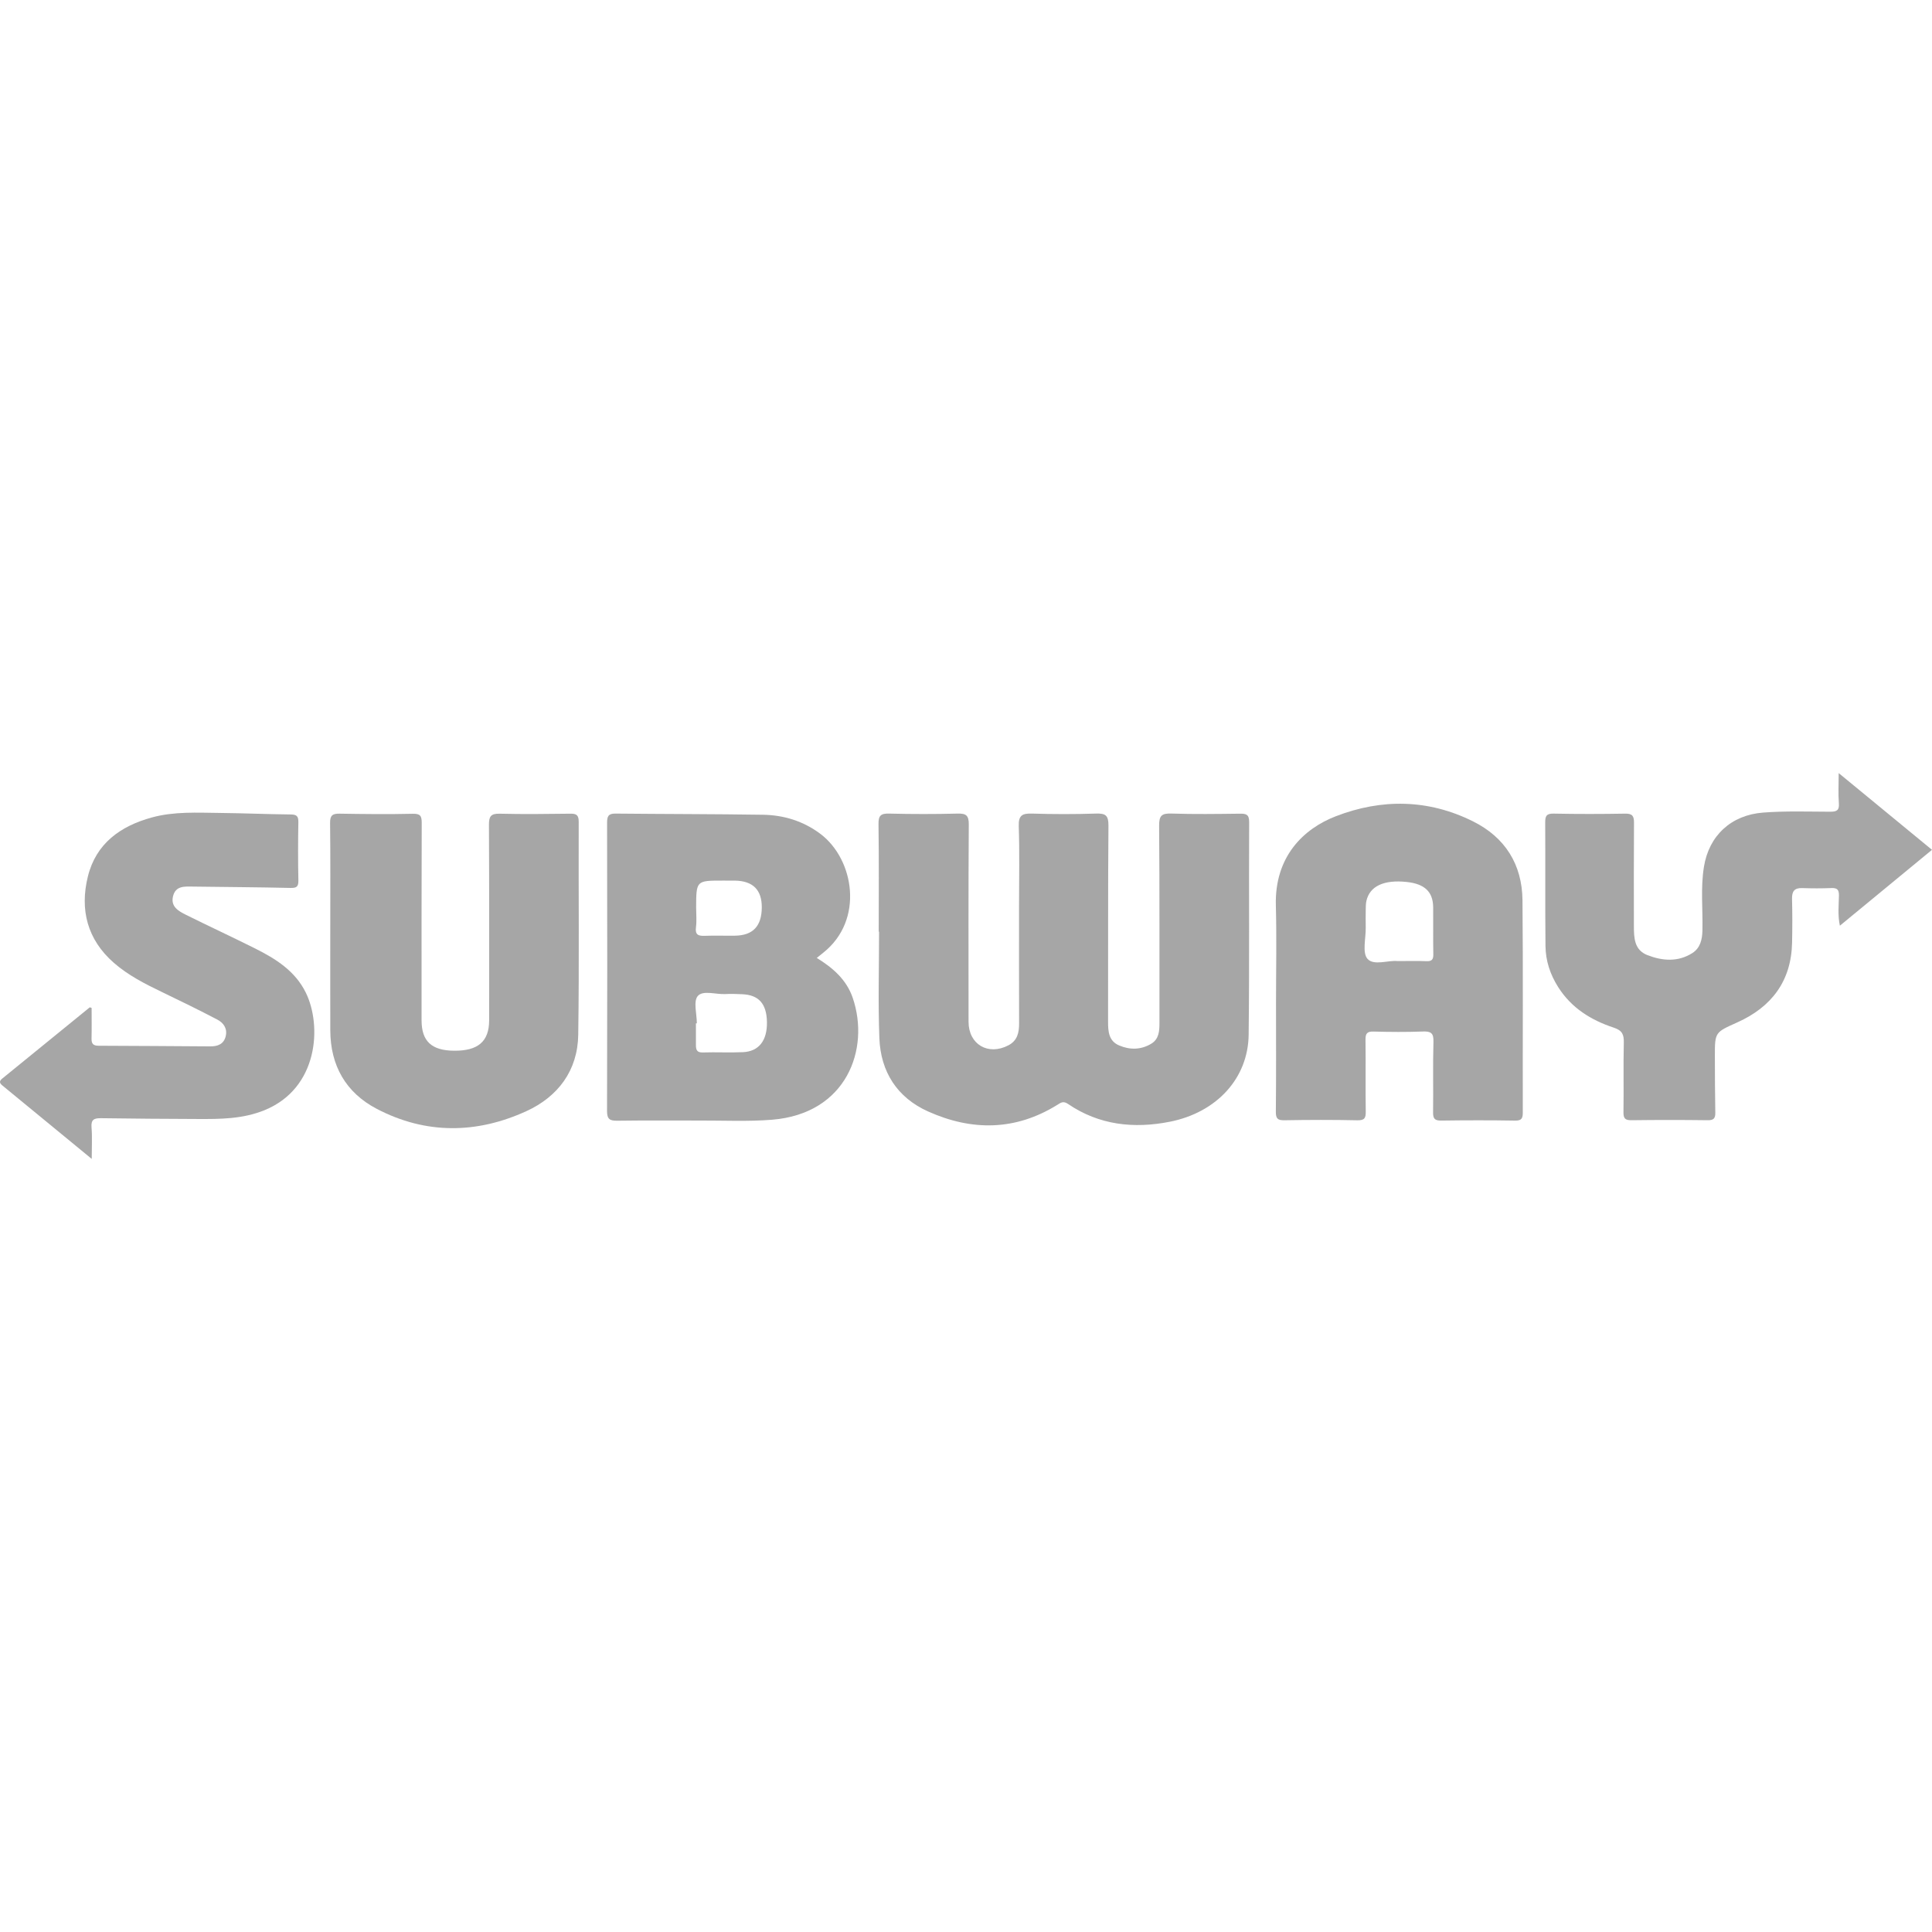
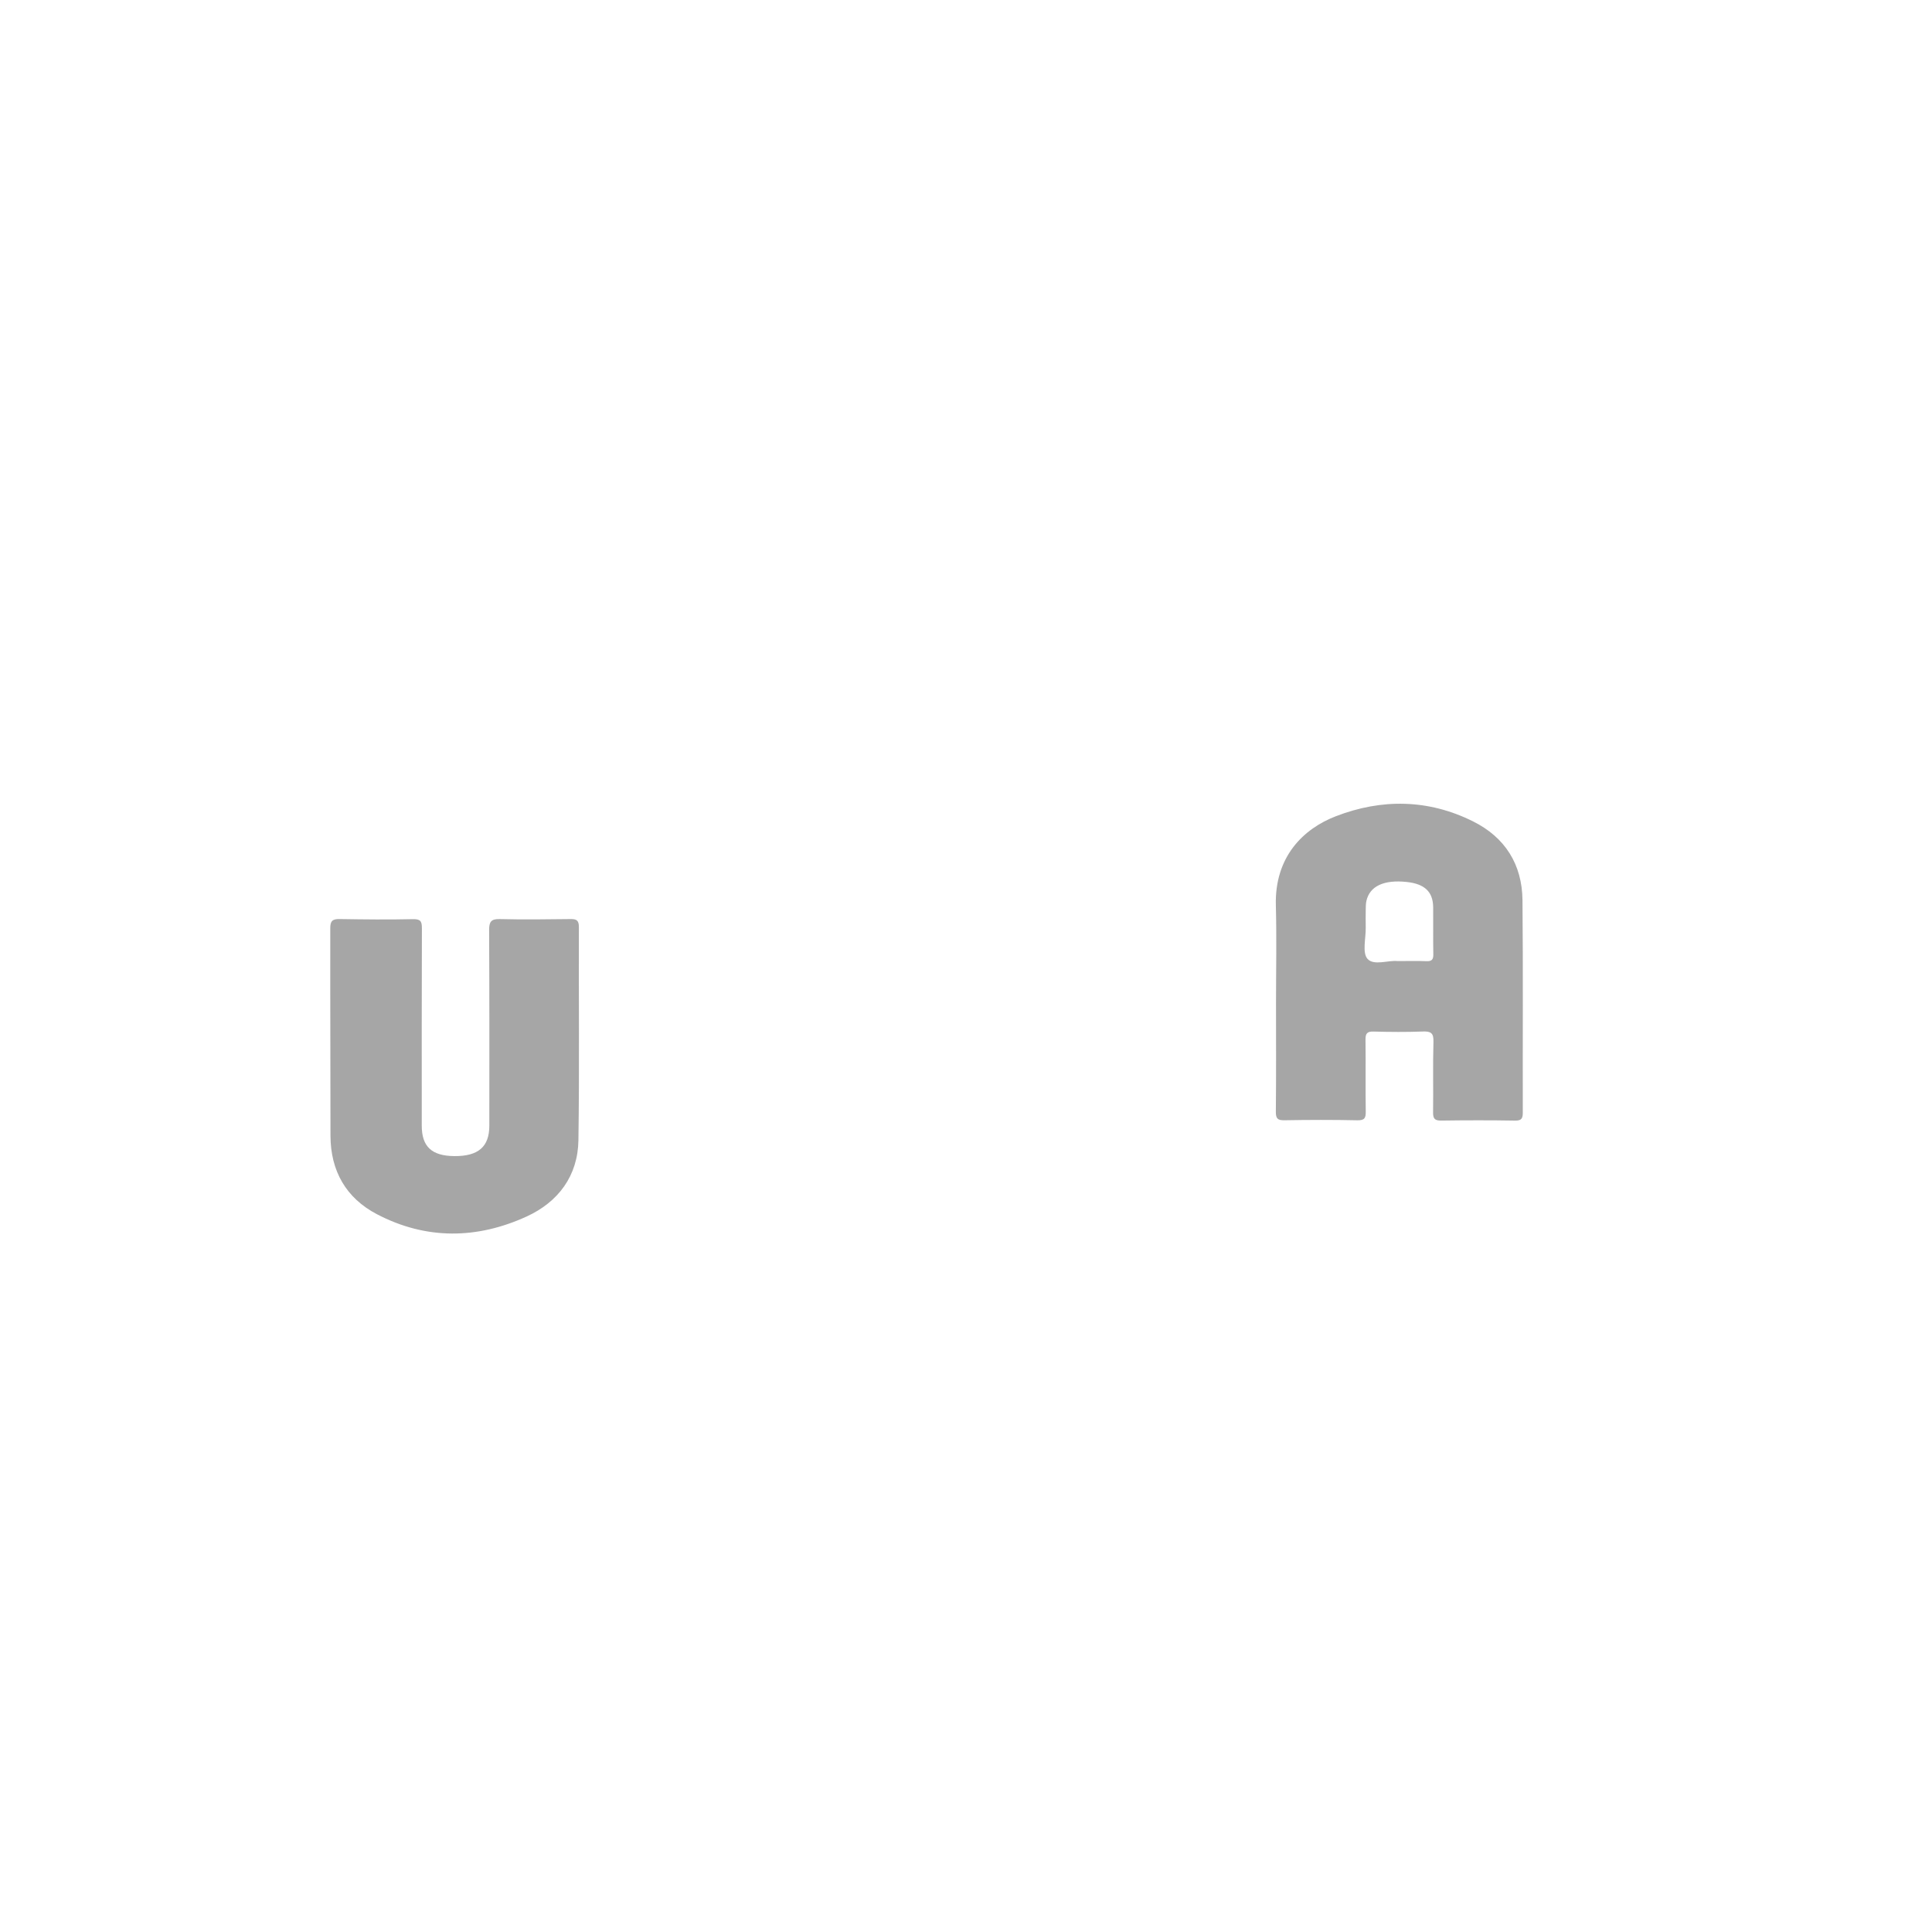
<svg xmlns="http://www.w3.org/2000/svg" version="1.1" id="Ebene_1" x="0px" y="0px" viewBox="0 0 283.465 283.465" style="enable-background:new 0 0 283.465 283.465;" xml:space="preserve">
  <style type="text/css">
	.st0{fill:#A6A6A6;}
	.st1{fill:#FFFFFF;}
</style>
  <g>
-     <path class="st0" d="M128.927,136.701c0-5.264,0.043-10.529-0.032-15.792   c-0.018-1.26,0.351-1.568,1.566-1.538c3.343,0.083,6.691,0.085,10.033-0   c1.257-0.032,1.655,0.263,1.646,1.599c-0.063,9.65-0.036,19.301-0.033,28.952   c0.001,3.318,2.89,5.01,5.862,3.441c1.296-0.684,1.558-1.846,1.554-3.187   c-0.019-5.812-0.008-11.625-0.008-17.437c0-3.838,0.088-7.68-0.042-11.514   c-0.054-1.601,0.511-1.9,1.948-1.855c3.122,0.098,6.252,0.1,9.375-0.001   c1.386-0.045,1.85,0.238,1.837,1.762c-0.083,9.595-0.03,19.192-0.056,28.788   c-0.004,1.448,0.109,2.818,1.608,3.462c1.581,0.679,3.224,0.667,4.732-0.248   c1.124-0.682,1.2-1.843,1.198-3.036c-0.014-9.651,0.03-19.302-0.048-28.952   c-0.012-1.484,0.386-1.826,1.81-1.779c3.341,0.11,6.689,0.06,10.033,0.019   c0.911-0.011,1.371,0.099,1.366,1.213c-0.048,10.406,0.051,20.813-0.074,31.218   c-0.077,6.386-4.674,11.401-11.566,12.767   c-5.27,1.045-10.369,0.503-14.935-2.61c-0.712-0.485-1.066-0.181-1.572,0.133   c-6.141,3.813-12.538,3.854-18.963,0.969c-4.537-2.037-6.957-5.819-7.145-10.749   c-0.199-5.201-0.045-10.415-0.045-15.624   C128.961,136.701,128.944,136.701,128.927,136.701z" />
-     <path class="st0" d="M269.774,113.428c4.736,3.895,9.163,7.535,13.69,11.259   c-4.525,3.728-8.949,7.372-13.516,11.133c-0.333-1.561-0.159-3.005-0.137-4.427   c0.013-0.876-0.272-1.13-1.114-1.096c-1.423,0.057-2.851,0.053-4.275,0.004   c-1.166-0.04-1.521,0.494-1.493,1.597c0.056,2.137,0.052,4.277,0.006,6.414   c-0.119,5.637-3.001,9.428-8.019,11.686c-3.282,1.477-3.314,1.421-3.308,4.95   c0.005,2.763,0.013,5.527,0.062,8.29c0.014,0.819-0.211,1.135-1.103,1.123   c-3.727-0.05-7.456-0.05-11.183-0c-0.925,0.012-1.202-0.246-1.188-1.181   c0.054-3.398-0.032-6.799,0.05-10.196c0.029-1.197-0.229-1.796-1.48-2.209   c-3.328-1.098-6.206-2.875-8.158-5.961c-1.181-1.867-1.831-3.865-1.853-6.017   c-0.063-6.03-0.003-12.061-0.041-18.091c-0.006-0.95,0.156-1.354,1.237-1.332   c3.507,0.071,7.017,0.064,10.525,0.004c1.063-0.018,1.272,0.397,1.266,1.35   c-0.037,5.043-0.021,10.087-0.015,15.131c0.002,1.732,0.044,3.528,1.992,4.281   c2.208,0.853,4.49,1.032,6.592-0.312c1.145-0.733,1.441-1.955,1.472-3.301   c0.071-3.117-0.282-6.244,0.221-9.351c0.746-4.609,4.018-7.59,8.665-7.952   c3.284-0.255,6.571-0.139,9.856-0.129c0.98,0.003,1.358-0.206,1.275-1.262   C269.694,116.491,269.774,115.134,269.774,113.428z" />
-     <path class="st0" d="M48.458,136.206c0-5.154,0.033-10.308-0.027-15.461   c-0.013-1.098,0.345-1.379,1.375-1.363c3.58,0.057,7.162,0.1,10.741,0.016   c1.141-0.027,1.332,0.325,1.328,1.357c-0.036,9.65-0.023,19.299-0.021,28.949   c0.001,3.063,1.458,4.426,4.758,4.459c3.519,0.036,5.153-1.354,5.156-4.449   c0.008-9.563,0.018-19.125-0.029-28.688c-0.006-1.207,0.25-1.672,1.567-1.639   c3.469,0.088,6.943,0.038,10.415-0.002c0.886-0.01,1.191,0.242,1.187,1.186   c-0.035,10.417,0.085,20.836-0.068,31.251c-0.077,5.247-2.961,9.078-7.597,11.203   c-7.292,3.341-14.761,3.434-21.965-0.334c-4.533-2.371-6.801-6.348-6.817-11.516   C48.447,146.185,48.458,141.196,48.458,136.206z" />
-     <path class="st0" d="M13.459,170.036c-4.576-3.762-8.833-7.265-13.096-10.761   c-0.424-0.348-0.526-0.628-0.036-1.025c4.285-3.478,8.559-6.969,12.84-10.451   c0.022-0.018,0.098,0.029,0.275,0.088c0,1.461,0.026,2.968-0.011,4.473   c-0.018,0.757,0.226,1.069,1.028,1.071c5.469,0.012,10.938,0.065,16.407,0.095   c1.072,0.006,1.971-0.327,2.251-1.494c0.273-1.136-0.327-1.964-1.235-2.439   c-2.659-1.391-5.356-2.711-8.061-4.011c-2.517-1.21-5.007-2.47-7.121-4.318   c-3.897-3.409-5.007-7.789-3.808-12.659c1.194-4.85,4.778-7.408,9.4-8.67   c3.268-0.892,6.626-0.695,9.96-0.66c3.475,0.036,6.948,0.188,10.423,0.224   c0.864,0.009,1.115,0.266,1.101,1.122c-0.049,2.851-0.059,5.704,0.004,8.554   c0.021,0.974-0.309,1.124-1.208,1.103c-4.755-0.108-9.511-0.132-14.267-0.197   c-1.228-0.017-2.545-0.134-2.92,1.428c-0.364,1.52,0.809,2.17,1.891,2.708   c3.376,1.681,6.8,3.263,10.172,4.952c3.013,1.51,5.842,3.278,7.412,6.453   c2.39,4.832,1.891,14.059-6.086,17.281c-3.182,1.286-6.454,1.294-9.763,1.278   c-4.725-0.023-9.451-0.043-14.176-0.117c-1.02-0.016-1.498,0.188-1.404,1.35   C13.545,166.811,13.459,168.224,13.459,170.036z" />
-     <path class="st0" d="M125.117,146.415c-0.911-2.675-2.913-4.41-5.281-5.865   c0.379-0.305,0.672-0.544,0.967-0.779c6.009-4.77,4.534-13.707-0.451-17.437   c-2.485-1.86-5.352-2.747-8.417-2.793c-7.219-0.108-14.441-0.098-21.661-0.17   c-1.048-0.01-1.204,0.445-1.202,1.378c0.03,14.087,0.036,28.174-0.006,42.261   c-0.004,1.208,0.415,1.439,1.509,1.423c4.001-0.058,8.003-0.012,12.004-0.026   c3.562-0.012,7.14,0.166,10.681-0.117   C124.236,163.414,127.67,153.91,125.117,146.415z M102.113,136.051   c0.124-0.945,0.026-1.92,0.026-2.882c0.01-3.966,0.01-3.966,3.888-3.966   c0.602,0,1.204-0.009,1.805,0.002c2.641,0.046,3.949,1.354,3.938,3.928   c-0.013,2.75-1.293,4.113-3.932,4.151c-1.477,0.021-2.956-0.036-4.431,0.018   C102.473,137.337,101.966,137.174,102.113,136.051z M109.018,154.374   c-1.965,0.094-3.94-0.022-5.908,0.044c-0.859,0.029-1.003-0.401-1.003-1.067   c-0.001-1.069-0-2.138-0-3.207c0.045,0,0.09,0,0.134,0   c0-1.381-0.54-3.232,0.144-4.016c0.764-0.877,2.661-0.197,4.063-0.279   c0.811-0.048,1.628-0.009,2.442,0.024c2.437,0.099,3.587,1.394,3.637,4.073   C112.577,152.653,111.359,154.262,109.018,154.374z" />
+     <path class="st0" d="M48.458,136.206c-0.013-1.098,0.345-1.379,1.375-1.363c3.58,0.057,7.162,0.1,10.741,0.016   c1.141-0.027,1.332,0.325,1.328,1.357c-0.036,9.65-0.023,19.299-0.021,28.949   c0.001,3.063,1.458,4.426,4.758,4.459c3.519,0.036,5.153-1.354,5.156-4.449   c0.008-9.563,0.018-19.125-0.029-28.688c-0.006-1.207,0.25-1.672,1.567-1.639   c3.469,0.088,6.943,0.038,10.415-0.002c0.886-0.01,1.191,0.242,1.187,1.186   c-0.035,10.417,0.085,20.836-0.068,31.251c-0.077,5.247-2.961,9.078-7.597,11.203   c-7.292,3.341-14.761,3.434-21.965-0.334c-4.533-2.371-6.801-6.348-6.817-11.516   C48.447,146.185,48.458,141.196,48.458,136.206z" />
    <path class="st0" d="M223.381,132.092c-0.049-5.257-2.548-9.235-7.256-11.579   c-6.564-3.268-13.393-3.357-20.147-0.746c-4.709,1.821-8.978,5.895-8.784,13.08   c0.129,4.764,0.024,9.535,0.024,14.303c0,5.316,0.029,10.632-0.025,15.948   c-0.011,1.022,0.261,1.286,1.273,1.268c3.561-0.065,7.125-0.073,10.686,0.004   c1.075,0.023,1.246-0.345,1.231-1.302c-0.053-3.501,0.01-7.005-0.036-10.506   c-0.012-0.906,0.214-1.236,1.17-1.211c2.41,0.063,4.825,0.085,7.232-0.007   c1.188-0.045,1.607,0.215,1.568,1.507c-0.102,3.45-0.006,6.905-0.054,10.357   c-0.013,0.921,0.248,1.218,1.189,1.205c3.616-0.05,7.234-0.058,10.85,0.004   c1.017,0.017,1.125-0.404,1.123-1.25   C223.402,152.807,223.477,142.449,223.381,132.092z M209.276,141.025   c-1.31-0.055-2.625-0.015-4.211-0.015c-1.342-0.162-3.5,0.722-4.424-0.326   c-0.797-0.904-0.235-3.013-0.26-4.59c-0.015-0.93-0.012-1.86,0.002-2.79   c0.006-0.381,0.016-0.772,0.101-1.14c0.496-2.157,2.574-3.12,5.912-2.761   c2.632,0.283,3.856,1.435,3.88,3.714c0.024,2.297-0.024,4.596,0.021,6.892   C210.313,140.799,210.061,141.058,209.276,141.025z" />
  </g>
</svg>